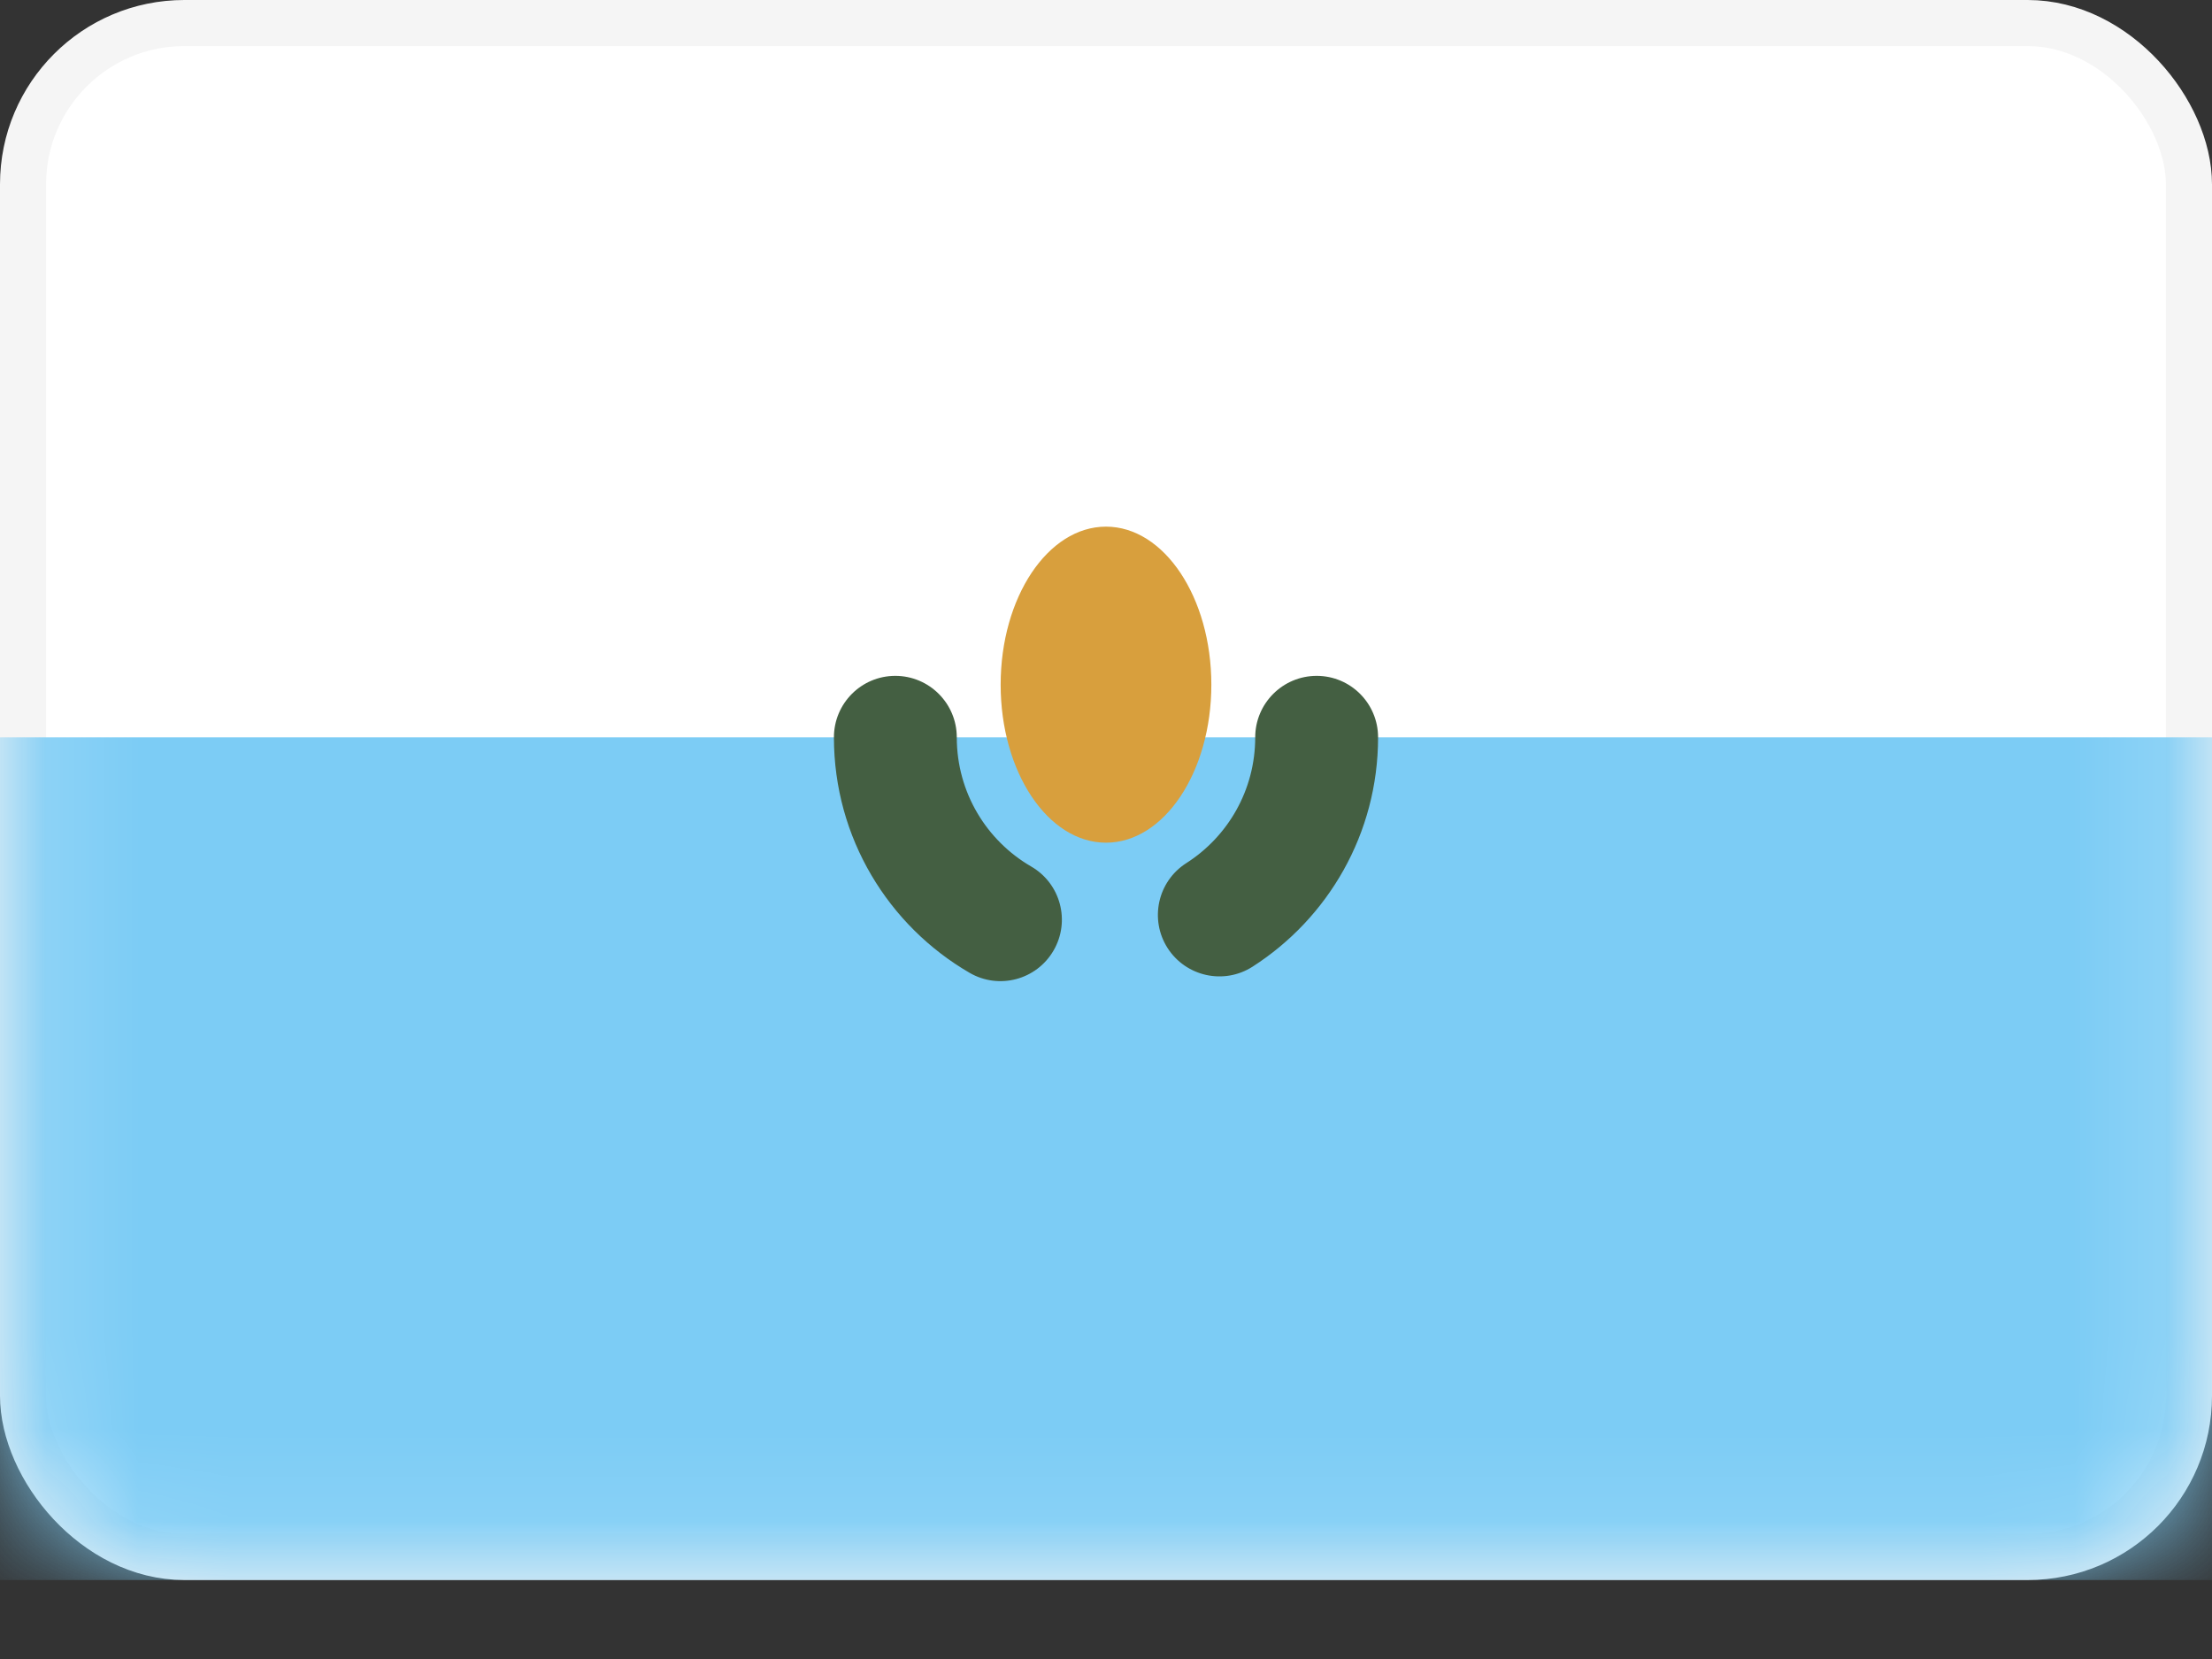
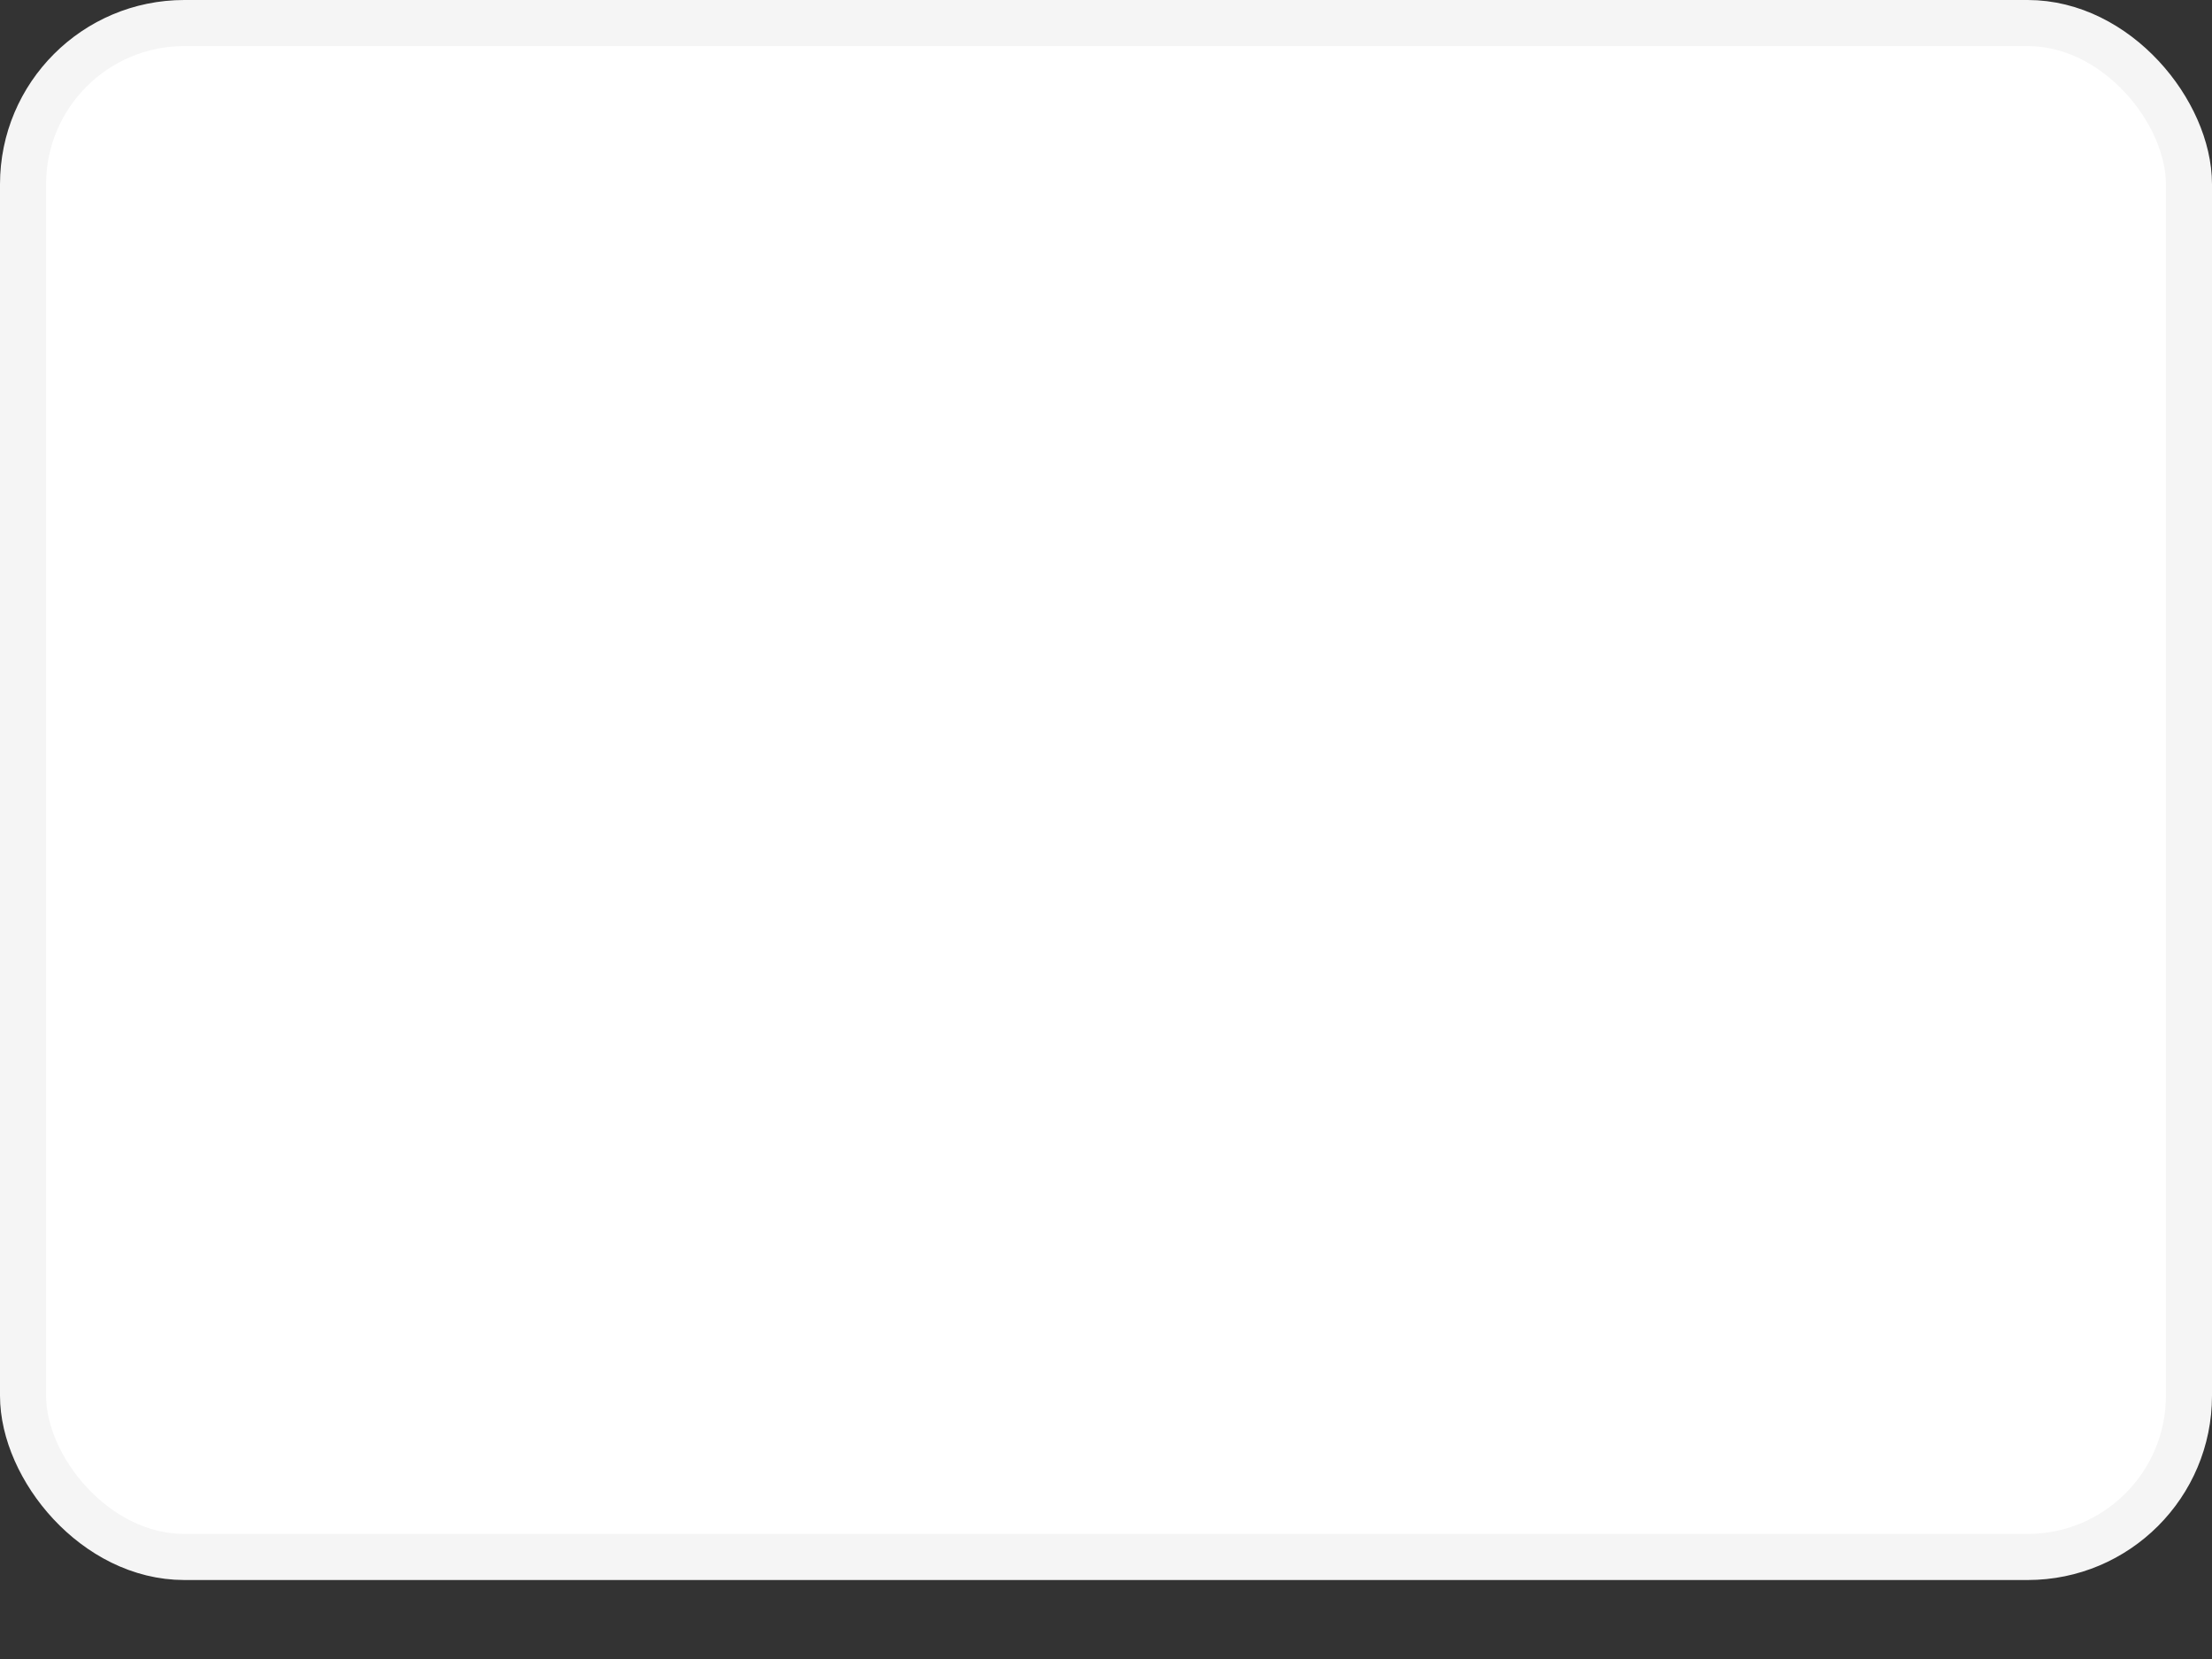
<svg xmlns="http://www.w3.org/2000/svg" width="24" height="18" viewBox="0 0 24 18" fill="none">
  <rect x="0" y="0" width="24" height="18" fill="#333333" stroke="none" />
  <rect x="0.25" y="0.25" width="23.5" height="16.643" rx="1.75" fill="white" stroke="#F5F5F5" stroke-width="0.5" />
  <mask id="mask0" mask-type="alpha" maskUnits="userSpaceOnUse" x="0" y="0" width="24" height="18">
-     <rect x="0.25" y="0.25" width="23.5" height="16.643" rx="1.75" fill="white" stroke="white" stroke-width="0.5" />
-   </mask>
+     </mask>
  <g mask="url(#mask0)">
-     <path fill-rule="evenodd" clip-rule="evenodd" d="M0 17.143H24V8H0V17.143Z" fill="#7CCCF5" />
    <path d="M10.381 8C10.381 7.632 10.082 7.333 9.714 7.333C9.346 7.333 9.048 7.632 9.048 8H10.381ZM10.52 10.555C10.838 10.74 11.246 10.632 11.431 10.313C11.616 9.995 11.508 9.587 11.189 9.402L10.52 10.555ZM12.871 9.365C12.56 9.564 12.47 9.976 12.668 10.286C12.867 10.596 13.279 10.687 13.589 10.489L12.871 9.365ZM14.952 8C14.952 7.632 14.654 7.333 14.286 7.333C13.918 7.333 13.619 7.632 13.619 8H14.952ZM9.048 8C9.048 9.092 9.641 10.045 10.52 10.555L11.189 9.402C10.704 9.121 10.381 8.598 10.381 8H9.048ZM13.589 10.489C14.408 9.965 14.952 9.046 14.952 8H13.619C13.619 8.573 13.322 9.077 12.871 9.365L13.589 10.489Z" fill="#445F42" />
-     <path fill-rule="evenodd" clip-rule="evenodd" d="M12 9.143C12.631 9.143 13.143 8.375 13.143 7.429C13.143 6.482 12.631 5.714 12 5.714C11.369 5.714 10.857 6.482 10.857 7.429C10.857 8.375 11.369 9.143 12 9.143Z" fill="#D89F3D" />
+     <path fill-rule="evenodd" clip-rule="evenodd" d="M12 9.143C13.143 6.482 12.631 5.714 12 5.714C11.369 5.714 10.857 6.482 10.857 7.429C10.857 8.375 11.369 9.143 12 9.143Z" fill="#D89F3D" />
  </g>
</svg>